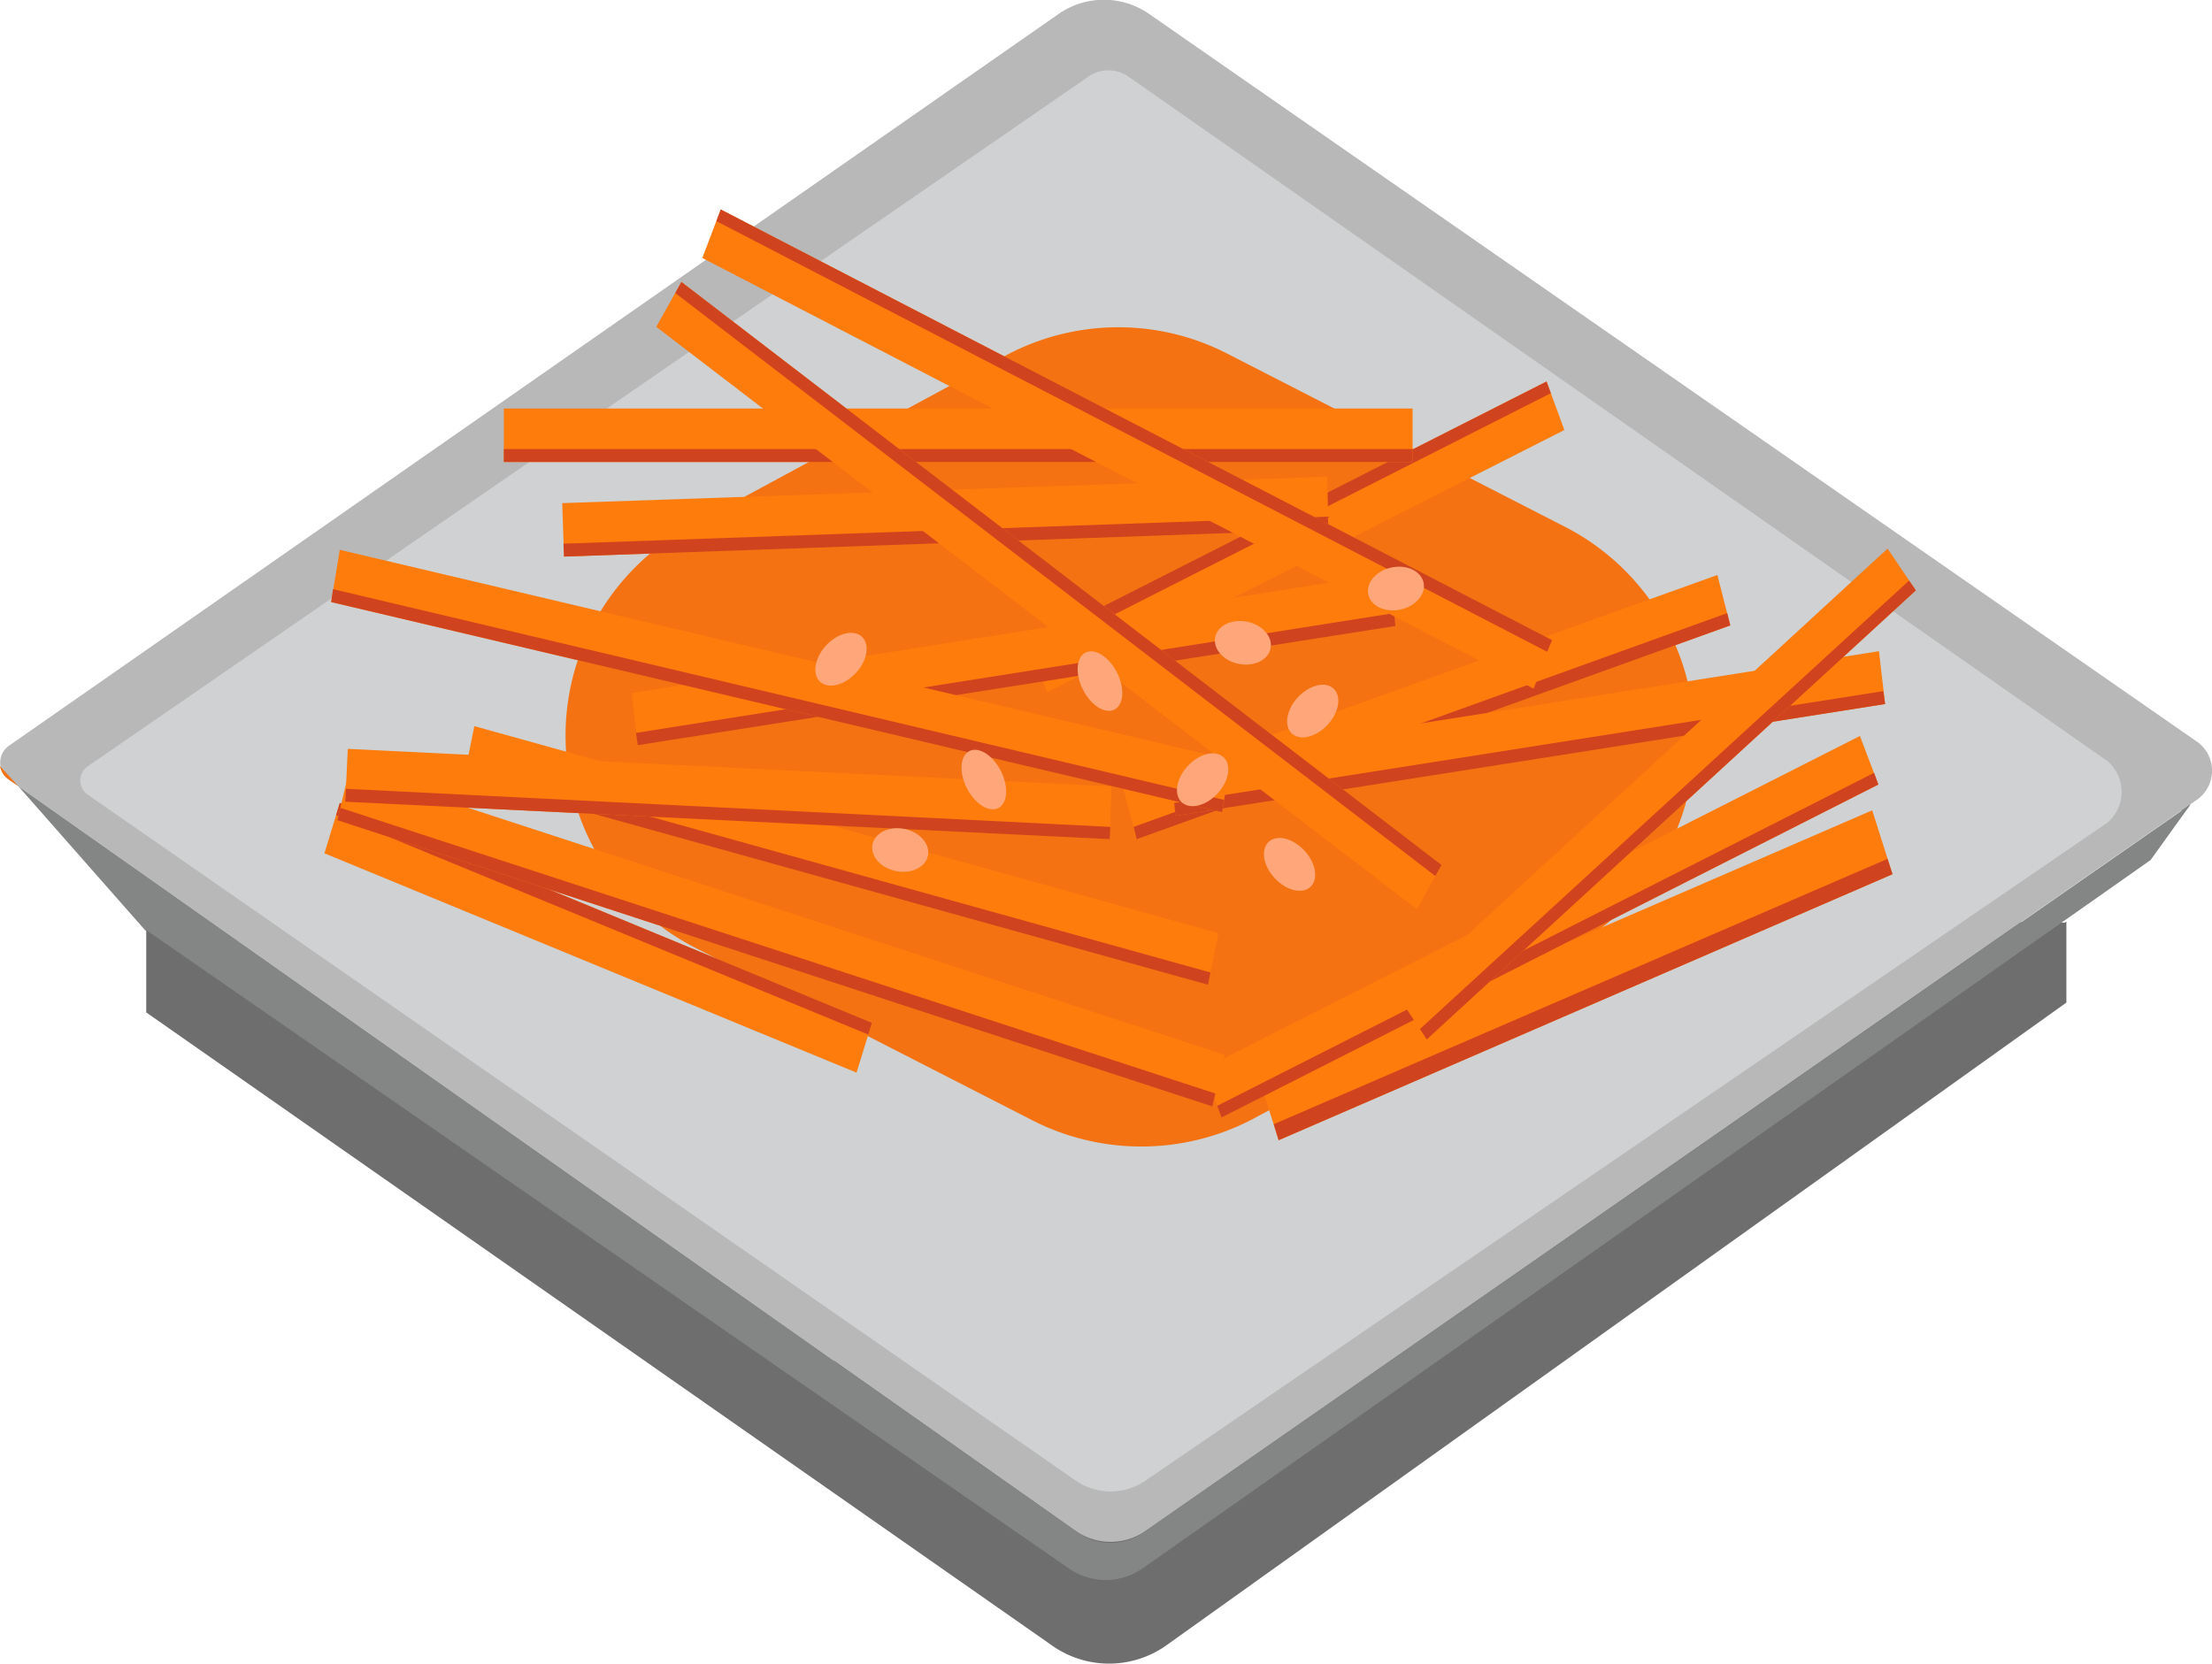
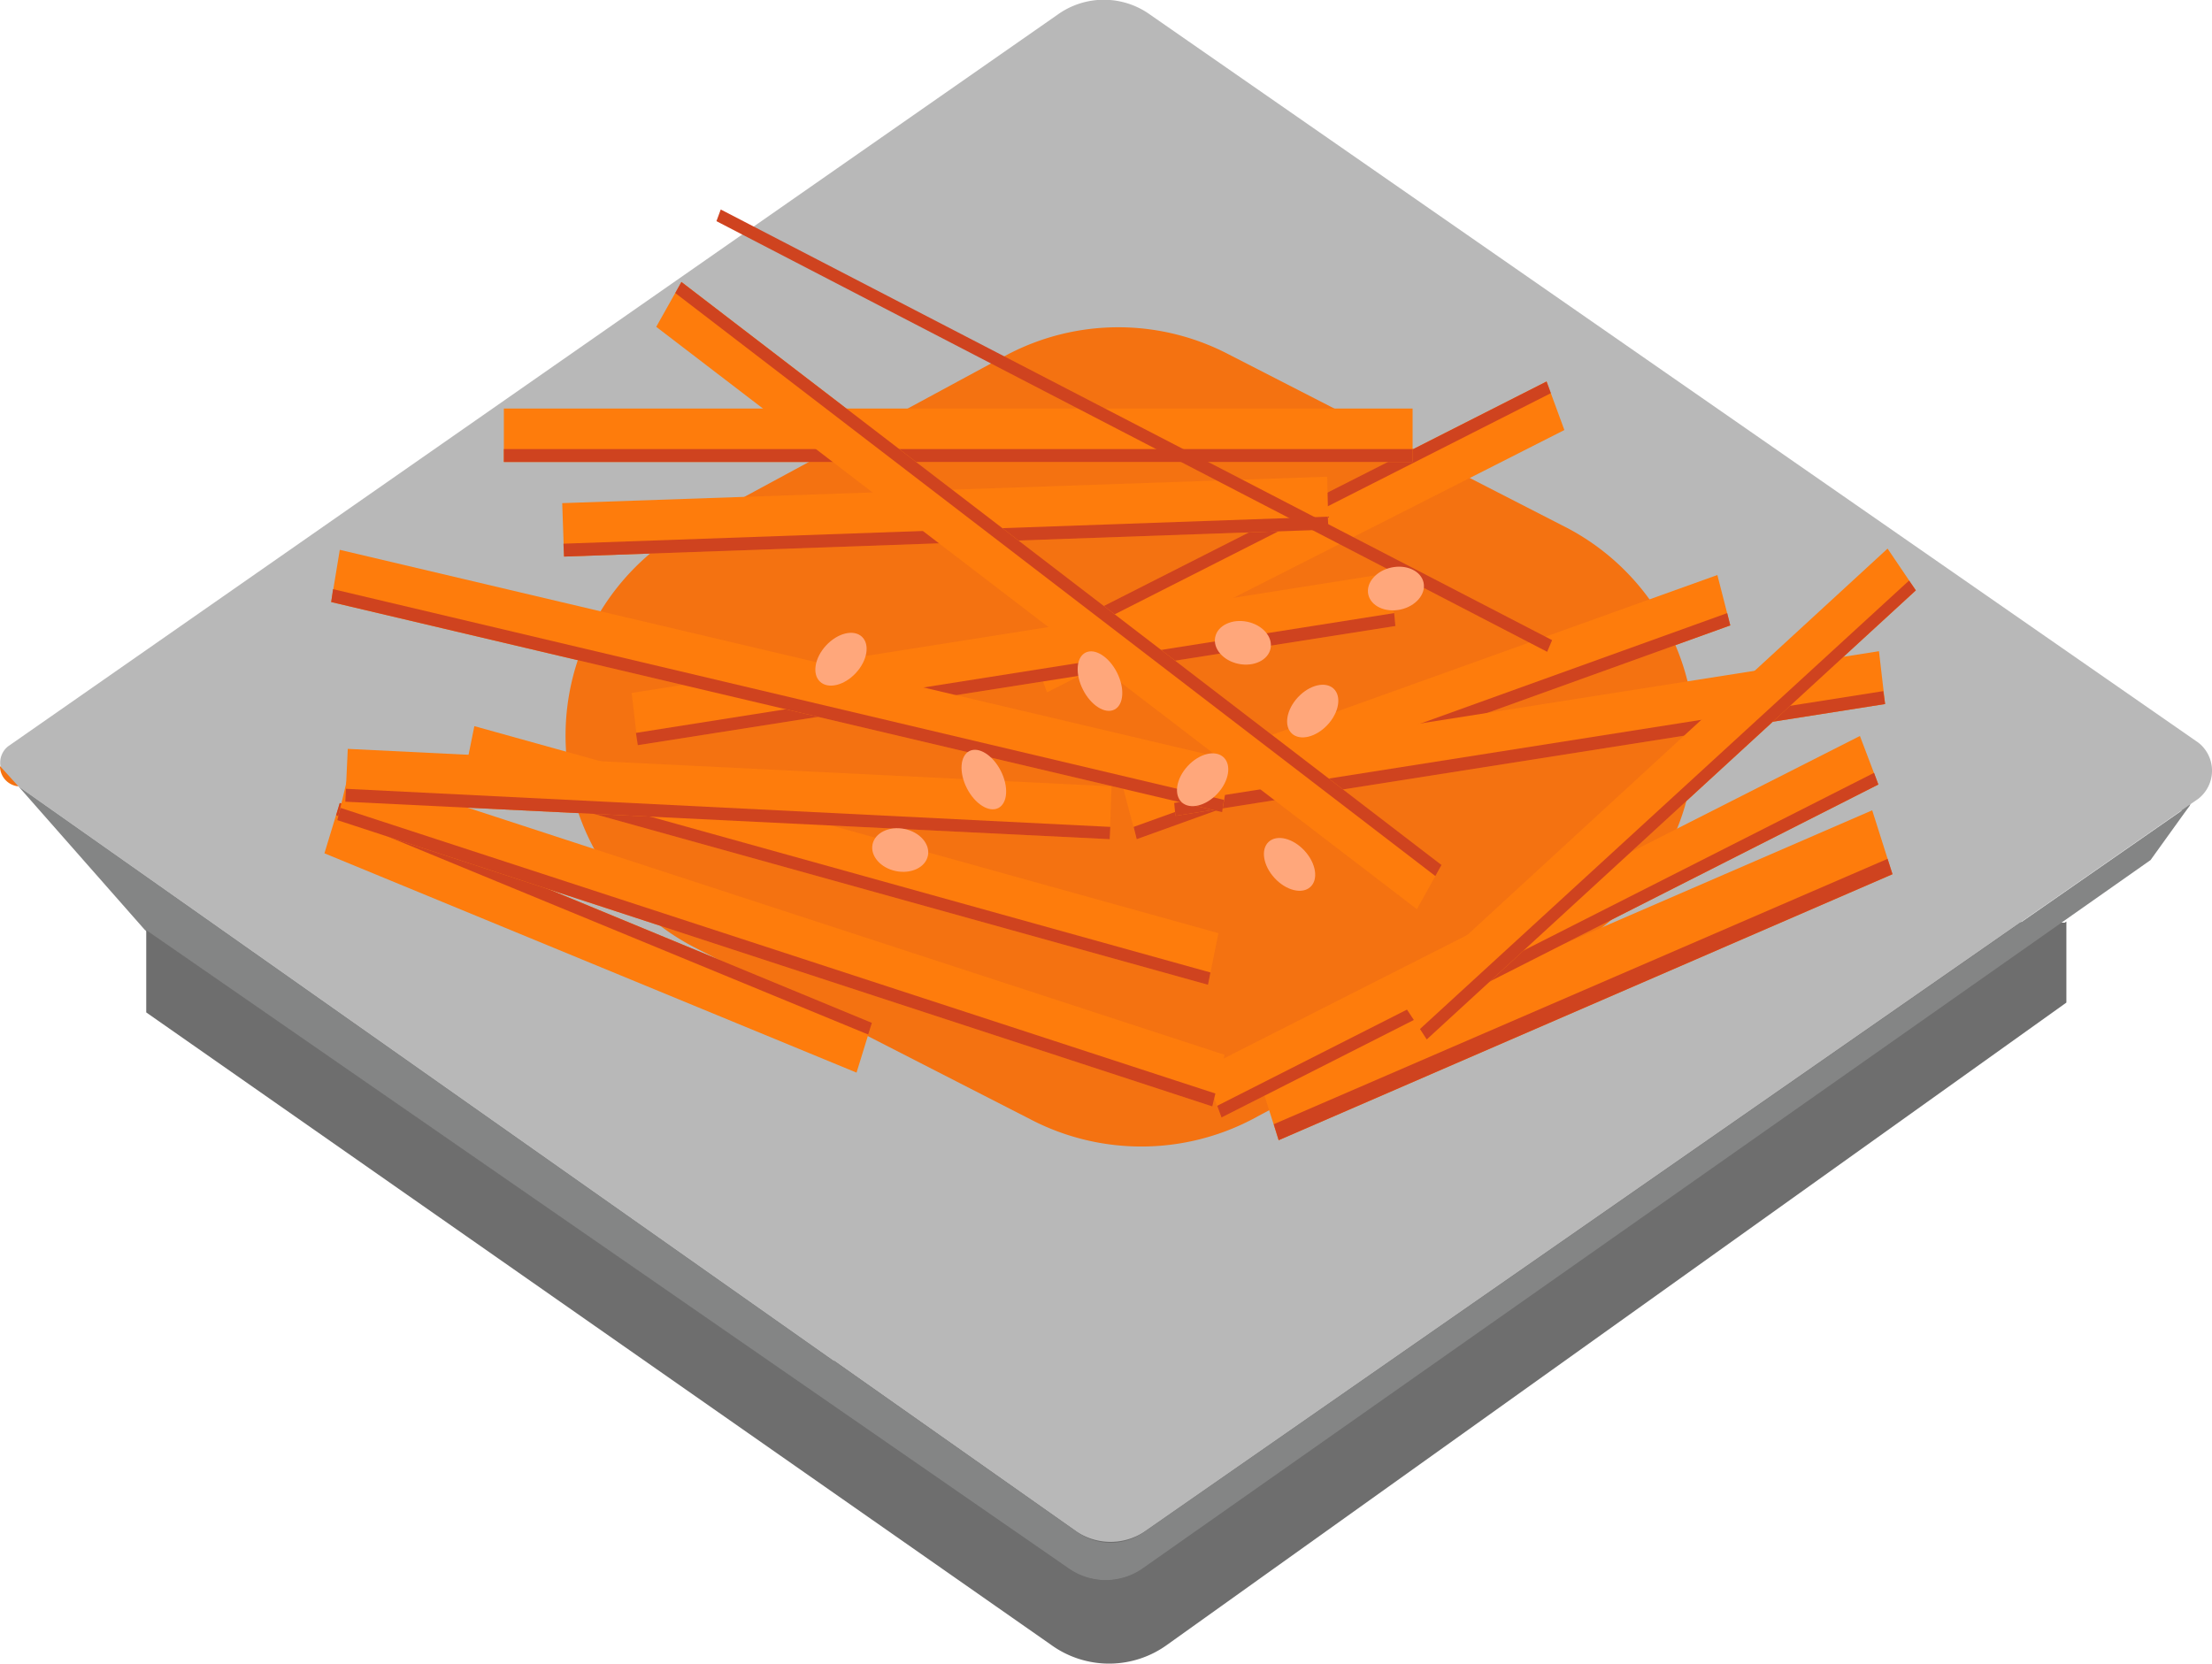
<svg xmlns="http://www.w3.org/2000/svg" viewBox="0 0 36 27.08">
  <defs>
    <style>.cls-1{fill:#848585;}.cls-2{fill:#6e6e6e;}.cls-3{fill:#b8b8b8;}.cls-4{fill:#cfd1d2;}.cls-5{fill:#f47211;}.cls-6{fill:#fe7c0c;}.cls-7{fill:#cf431f;}.cls-8{fill:#ffa77b;}</style>
  </defs>
  <g id="Layer_2" data-name="Layer 2">
    <g id="Layer_1-2" data-name="Layer 1">
      <polygon class="cls-1" points="35.64 13.11 35.67 13.03 35.39 13.11 35.43 13.16 35.55 13.22 35.64 13.11" />
      <polygon class="cls-2" points="33.63 15.02 29.12 14.96 12.93 22.45 18.37 26.38 33.63 15.02" />
      <path class="cls-3" d="M18.63,24.93,35.78,13a.58.58,0,0,0,0-.91L18.72.24a1.29,1.29,0,0,0-1.51,0L.13,12.15a.34.34,0,0,0,0,.53L17.52,24.93A1,1,0,0,0,18.63,24.93Z" />
-       <path class="cls-4" d="M18.63,24.11,34.3,13.39a.66.66,0,0,0,0-1L18.37,1.25a.57.57,0,0,0-.66,0L1.42,12.48a.28.28,0,0,0,0,.45l16.1,11.18A1,1,0,0,0,18.63,24.11Z" />
      <path class="cls-1" d="M35.64,13.11,35,14,18.61,25.52a1.07,1.07,0,0,1-1.25,0l-15-10.38L.3,12.8,17.52,24.93a.93.93,0,0,0,1.11,0l17-11.82Z" />
      <path class="cls-2" d="M33.63,15v1.32L19,26.77a1.61,1.61,0,0,1-1.9,0L2.38,16.48V15.14l15,10.38a1.07,1.07,0,0,0,1.25,0Z" />
-       <path class="cls-5" d="M.3,12.8l-.17-.12A.33.33,0,0,1,0,12.47Z" />
+       <path class="cls-5" d="M.3,12.8A.33.33,0,0,1,0,12.47Z" />
      <path class="cls-5" d="M25.42,8.55,20,5.77a3.88,3.88,0,0,0-3.6,0L11.26,8.55a3.88,3.88,0,0,0,.06,6.88l5.45,2.79a3.9,3.9,0,0,0,3.61,0l5.11-2.75A3.88,3.88,0,0,0,25.42,8.55Z" />
      <polygon class="cls-6" points="30.8 14.23 20.81 18.56 20.48 17.52 30.47 13.19 30.8 14.23" />
      <polygon class="cls-7" points="30.8 14.23 20.81 18.56 20.73 18.3 30.72 13.98 30.8 14.23" />
      <polygon class="cls-6" points="25.17 6.21 16.75 10.48 17.04 11.27 25.46 7 25.17 6.21" />
      <polygon class="cls-7" points="25.17 6.21 16.75 10.48 16.82 10.67 25.24 6.4 25.17 6.21" />
      <polygon class="cls-6" points="22.71 10.19 10.38 12.13 10.28 11.28 22.61 9.33 22.71 10.19" />
      <polygon class="cls-7" points="22.71 10.19 10.38 12.13 10.35 11.93 22.69 9.98 22.71 10.19" />
      <polygon class="cls-6" points="21.62 8.62 9.18 9.06 9.15 8.19 21.6 7.76 21.62 8.62" />
      <polygon class="cls-7" points="21.62 8.62 9.18 9.06 9.17 8.85 21.61 8.41 21.62 8.62" />
      <rect class="cls-6" x="8.2" y="6.65" width="14.79" height="0.87" />
      <rect class="cls-7" x="8.2" y="7.31" width="14.79" height="0.21" />
      <polygon class="cls-6" points="28.16 10.18 18.5 13.66 18.28 12.83 27.95 9.36 28.16 10.18" />
      <polygon class="cls-7" points="28.16 10.18 18.5 13.66 18.45 13.46 28.11 9.98 28.16 10.18" />
      <polygon class="cls-6" points="30.68 11.46 19.13 13.28 19.03 12.42 30.58 10.6 30.68 11.46" />
      <polygon class="cls-7" points="30.68 11.46 19.13 13.28 19.11 13.07 30.65 11.25 30.68 11.46" />
      <polygon class="cls-6" points="30.57 12.77 19.88 18.19 19.58 17.4 30.27 11.98 30.57 12.77" />
      <polygon class="cls-7" points="30.57 12.77 19.88 18.19 19.81 18 30.5 12.58 30.57 12.77" />
      <polygon class="cls-6" points="31.18 9.61 23.22 16.92 22.77 16.24 30.72 8.93 31.18 9.61" />
      <polygon class="cls-7" points="31.18 9.61 23.22 16.92 23.11 16.75 31.07 9.45 31.18 9.61" />
-       <polygon class="cls-6" points="25.26 10.42 11.73 3.41 11.43 4.2 24.96 11.21 25.26 10.42" />
      <polygon class="cls-7" points="25.26 10.42 11.73 3.41 11.66 3.6 25.18 10.61 25.26 10.42" />
      <polygon class="cls-6" points="14.19 16.65 5.53 13.07 5.28 13.89 13.94 17.46 14.19 16.65" />
      <polygon class="cls-7" points="14.19 16.65 5.53 13.07 5.47 13.27 14.13 16.84 14.19 16.65" />
      <polygon class="cls-6" points="23.46 14.08 11.09 4.59 10.68 5.32 23.06 14.8 23.46 14.08" />
      <polygon class="cls-7" points="23.46 14.08 11.09 4.59 10.99 4.77 23.36 14.26 23.46 14.08" />
      <polygon class="cls-6" points="19.89 13.22 5.39 9.8 5.53 8.95 20.03 12.37 19.89 13.22" />
      <polygon class="cls-7" points="19.89 13.22 5.39 9.8 5.42 9.59 19.92 13.02 19.89 13.22" />
      <polygon class="cls-6" points="19.66 16.03 7.55 12.66 7.72 11.82 19.83 15.19 19.66 16.03" />
      <polygon class="cls-7" points="19.66 16.03 7.55 12.66 7.59 12.46 19.7 15.83 19.66 16.03" />
      <polygon class="cls-6" points="19.73 18.01 5.49 13.35 5.69 12.52 19.93 17.17 19.73 18.01" />
      <polygon class="cls-7" points="19.73 18.01 5.49 13.35 5.54 13.15 19.78 17.8 19.73 18.01" />
      <polygon class="cls-6" points="18.06 13.66 5.62 13.05 5.66 12.19 18.09 12.8 18.06 13.66" />
      <polygon class="cls-7" points="18.06 13.66 5.62 13.05 5.63 12.84 18.07 13.46 18.06 13.66" />
      <ellipse class="cls-8" cx="13.69" cy="10.73" rx="0.5" ry="0.33" transform="translate(-3.49 13.47) rotate(-47.15)" />
      <ellipse class="cls-8" cx="19.57" cy="12.69" rx="0.5" ry="0.33" transform="translate(-3.04 18.41) rotate(-47.15)" />
      <ellipse class="cls-8" cx="20.99" cy="14.07" rx="0.33" ry="0.5" transform="translate(-3.97 18.03) rotate(-42.85)" />
      <ellipse class="cls-8" cx="21.4" cy="11.51" rx="0.5" ry="0.33" transform="matrix(0.68, -0.73, 0.73, 0.68, -1.59, 19.37)" />
      <ellipse class="cls-8" cx="16.01" cy="12.69" rx="0.31" ry="0.52" transform="translate(-4.01 8.63) rotate(-26.94)" />
      <ellipse class="cls-8" cx="17.9" cy="11.09" rx="0.31" ry="0.52" transform="translate(-3.08 9.31) rotate(-26.94)" />
      <ellipse class="cls-8" cx="22.72" cy="9.58" rx="0.46" ry="0.35" transform="translate(-1.5 4.95) rotate(-12.04)" />
      <ellipse class="cls-8" cx="14.66" cy="13.84" rx="0.35" ry="0.46" transform="translate(-1.85 25.42) rotate(-78.42)" />
      <ellipse class="cls-8" cx="20.23" cy="10.47" rx="0.35" ry="0.46" transform="translate(5.91 28.18) rotate(-78.42)" />
    </g>
  </g>
</svg>